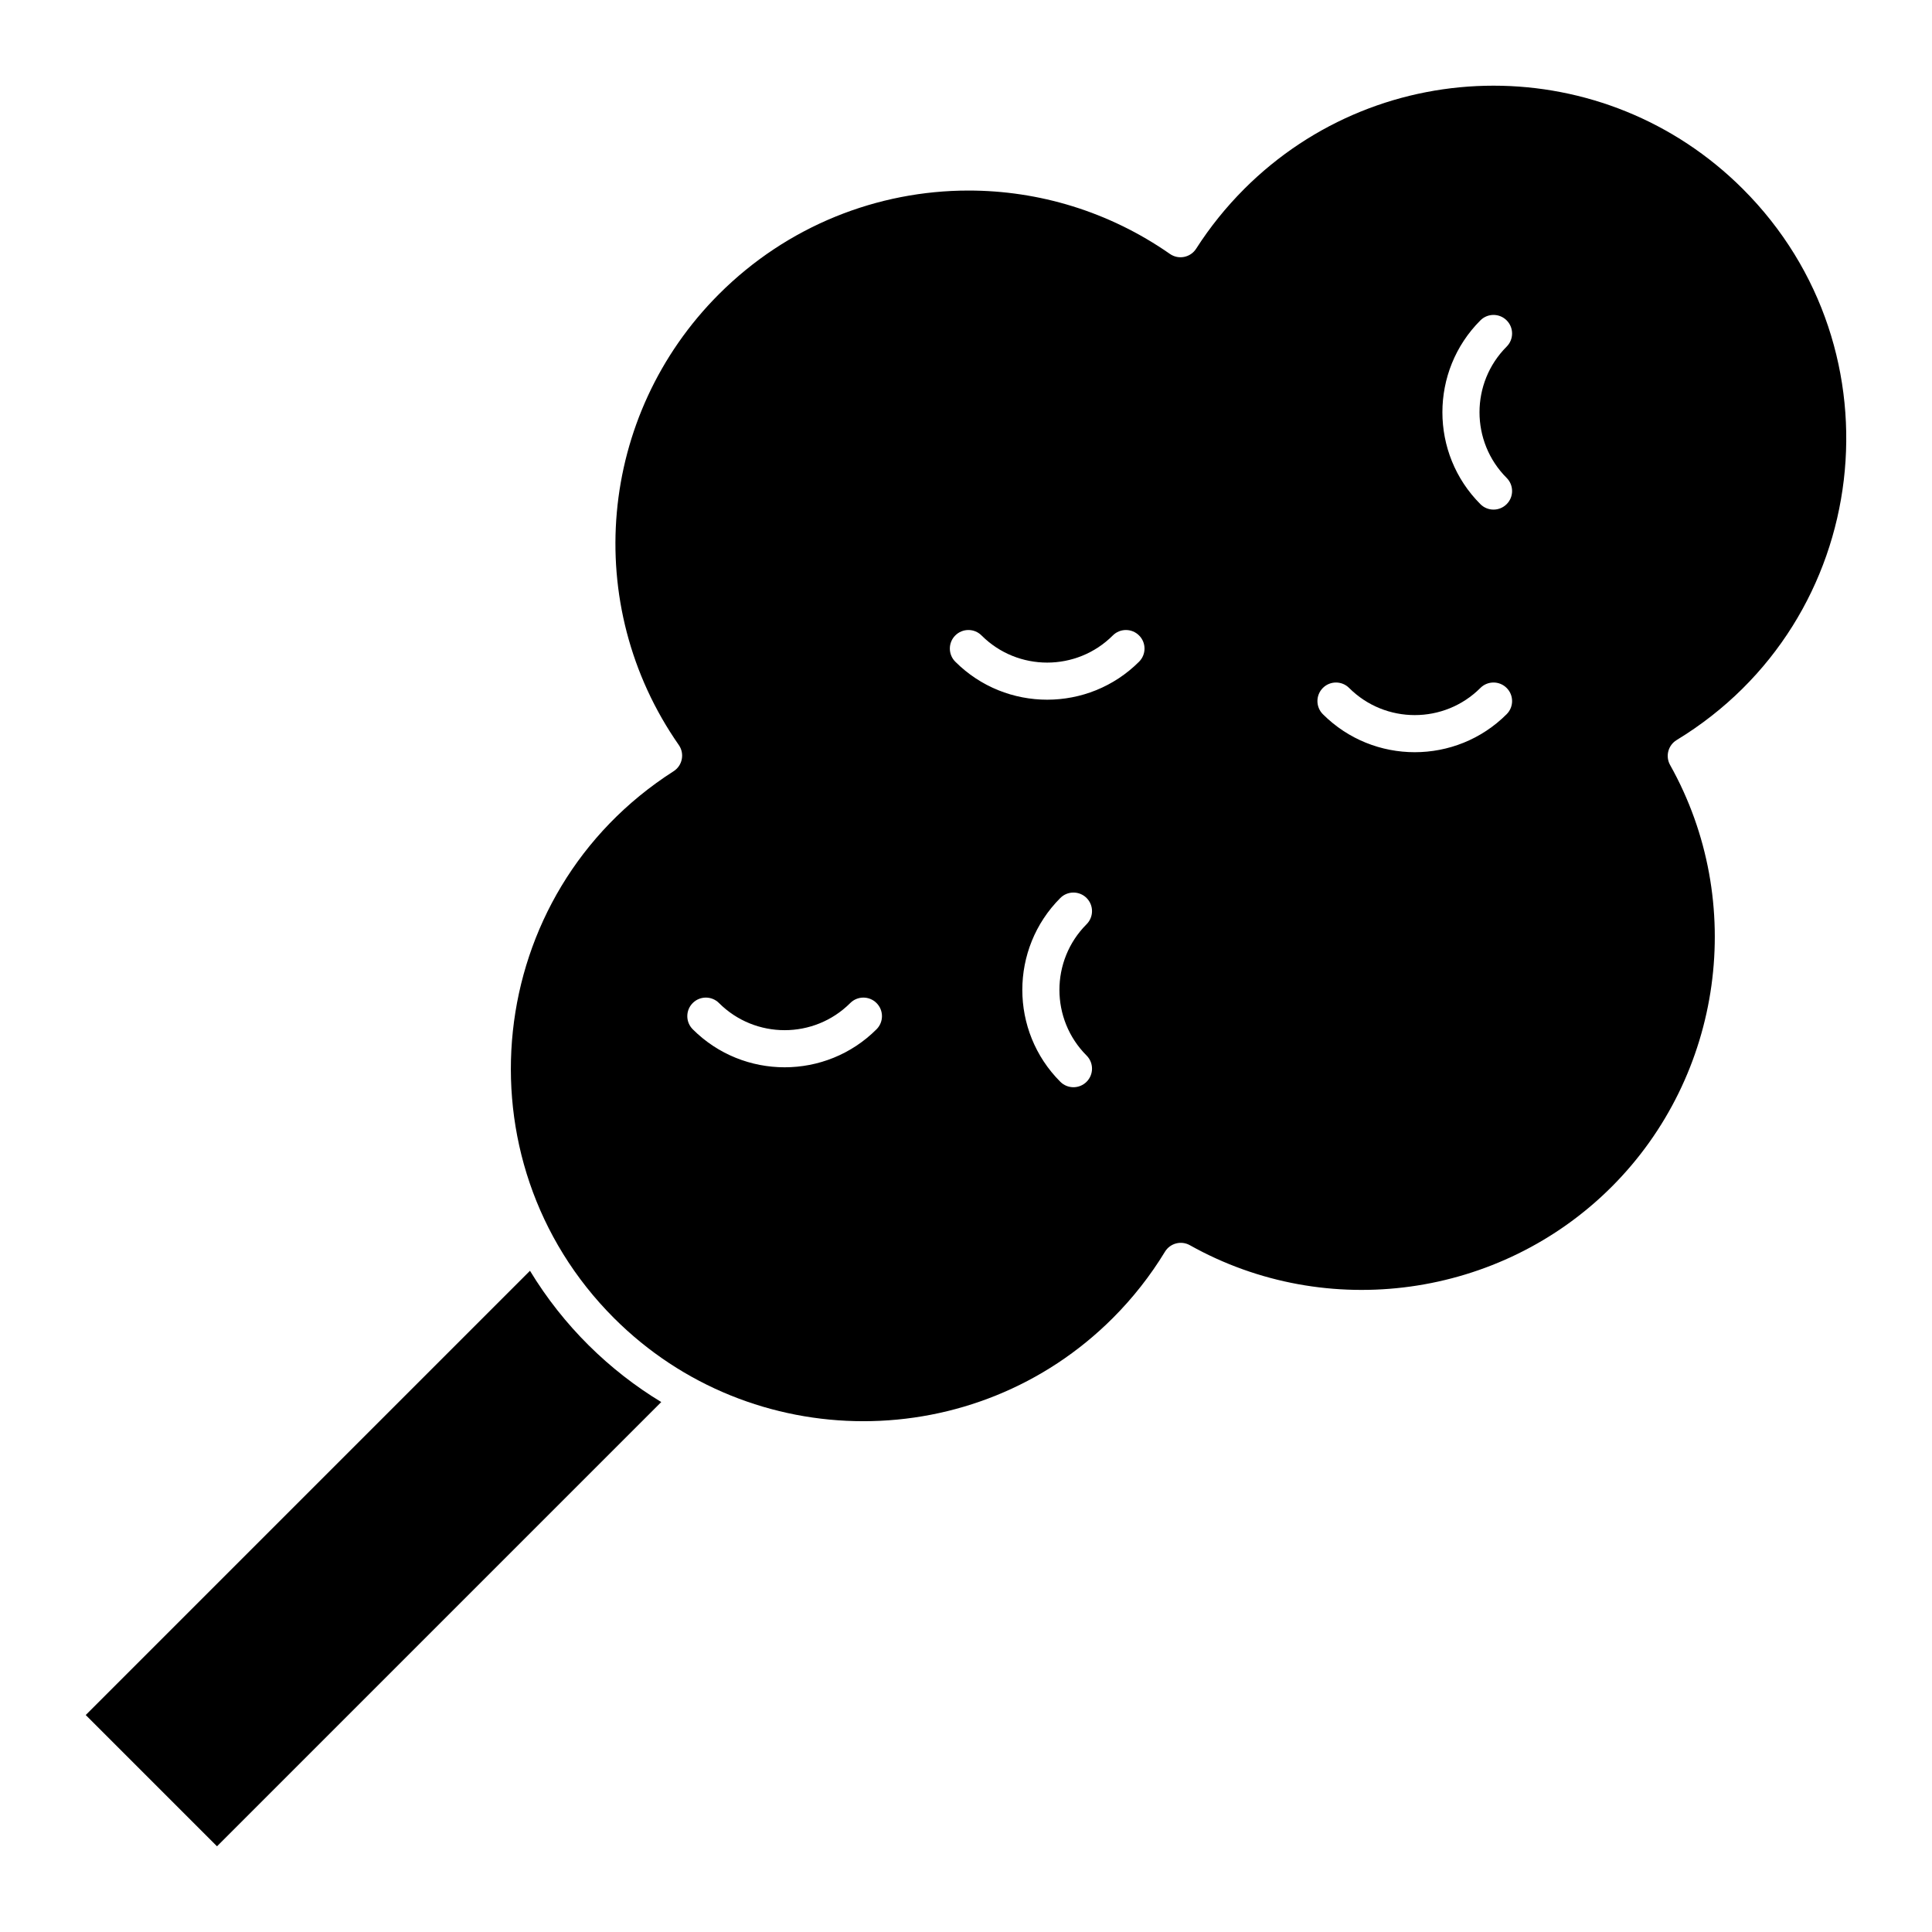
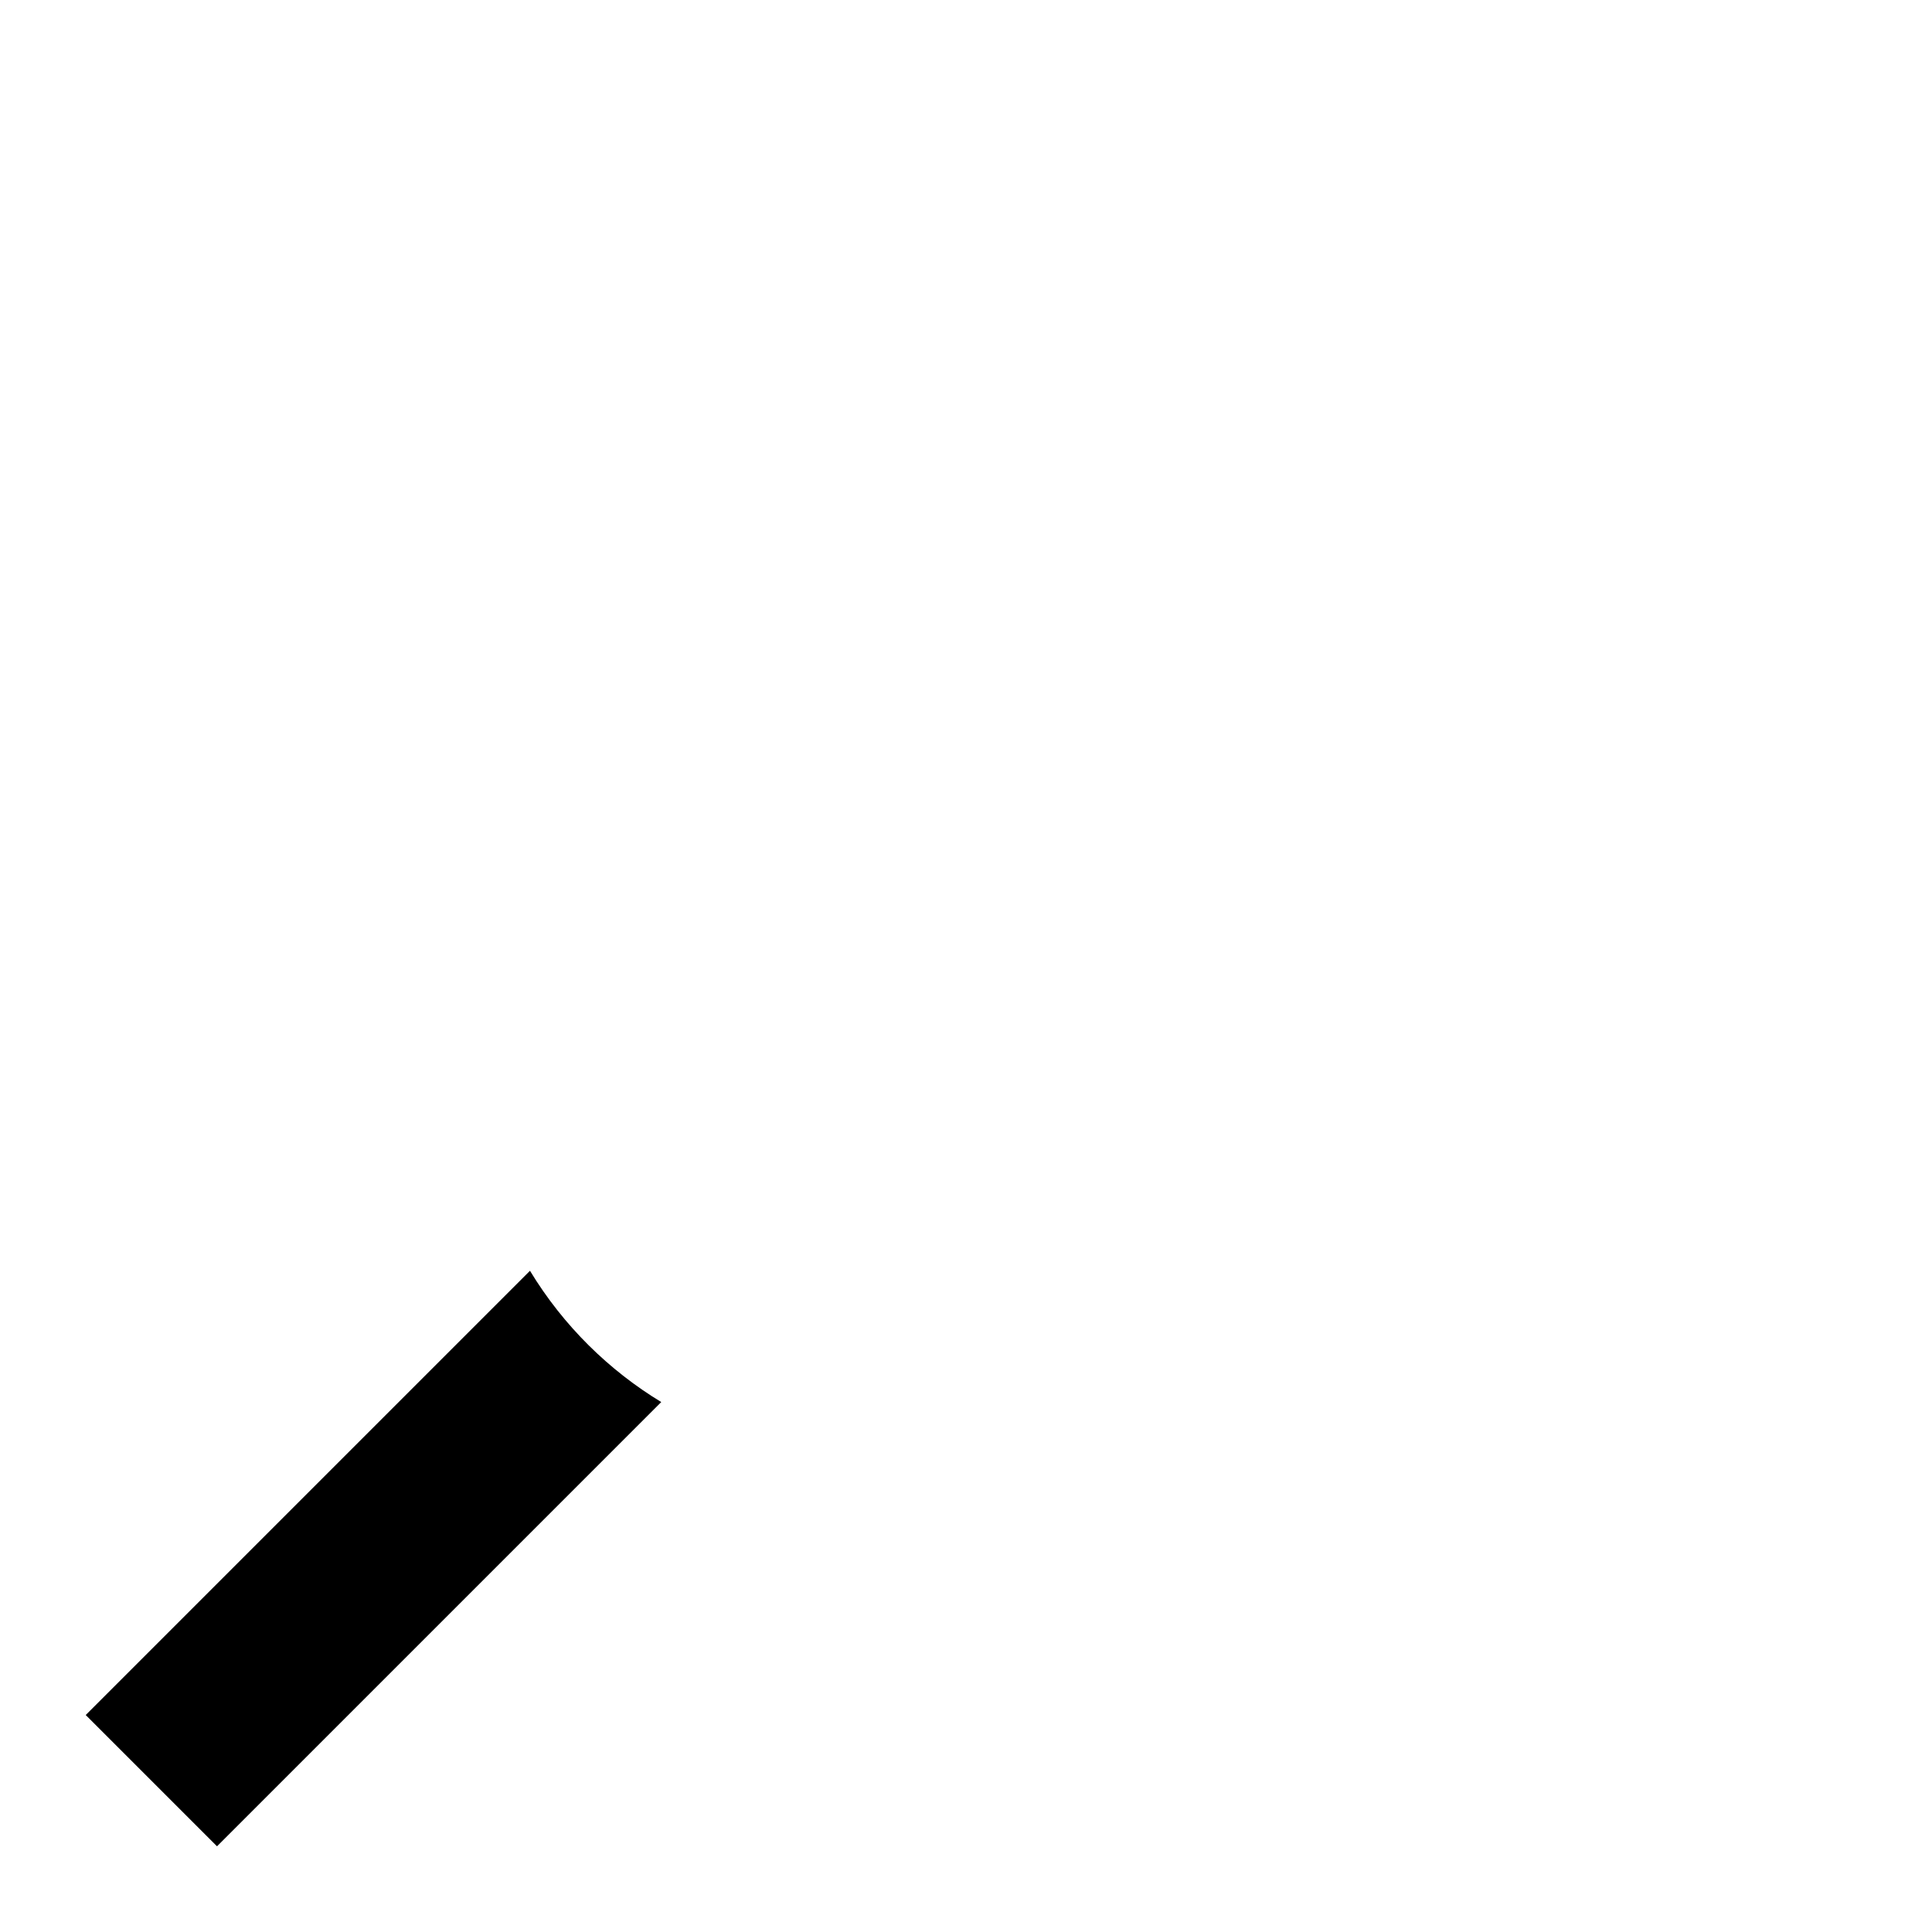
<svg xmlns="http://www.w3.org/2000/svg" fill="#000000" width="800px" height="800px" version="1.1" viewBox="144 144 512 512">
  <g>
-     <path d="m473.7 194.11c-4.789 4.793-9.066 10.105-12.707 15.797-1.504 2.352-4.668 2.984-6.957 1.383-16.16-11.27-34.805-16.793-53.348-16.793-24.09 0-48.016 9.316-66.148 27.445-32.086 32.086-36.566 82.34-10.652 119.49 1.598 2.289 0.969 5.453-1.383 6.957-50.562 32.348-57.742 102.96-15.797 144.91 36.445 36.449 95.75 36.445 132.2 0 5.293-5.293 9.941-11.207 13.812-17.57 1.375-2.266 4.297-3.031 6.609-1.734 36.328 20.367 82.293 14 111.78-15.484s35.852-75.449 15.484-111.78c-1.297-2.312-0.527-5.231 1.734-6.609 51.984-31.625 60.27-103.32 17.57-146.02-36.527-36.527-95.66-36.531-132.2 0.004zm-97.41 222.66c-13.43 13.43-35.277 13.43-48.707 0-1.922-1.922-1.922-5.035 0-6.957s5.035-1.922 6.957 0c9.59 9.59 25.199 9.59 34.789 0 1.922-1.922 5.035-1.922 6.957 0 1.926 1.918 1.926 5.035 0.004 6.957zm55.664 6.957c1.922 1.922 1.922 5.035 0 6.957-1.918 1.922-5.039 1.922-6.957 0-13.43-13.426-13.43-35.277 0-48.707 1.918-1.922 5.039-1.922 6.957 0 1.922 1.922 1.922 5.035 0 6.957-9.594 9.594-9.594 25.199 0 34.793zm13.914-104.37c-13.426 13.426-35.277 13.426-48.707 0-1.922-1.922-1.922-5.039 0-6.957 1.922-1.922 5.039-1.922 6.957 0 9.594 9.594 25.199 9.59 34.789 0 1.918-1.918 5.035-1.922 6.957 0 1.926 1.918 1.926 5.035 0.004 6.957zm97.41 13.914c-6.715 6.715-15.535 10.07-24.352 10.07-8.82 0-17.637-3.356-24.352-10.07-1.922-1.922-1.922-5.035 0-6.957 1.918-1.922 5.039-1.922 6.957 0 9.594 9.59 25.199 9.59 34.789 0 1.918-1.922 5.039-1.922 6.957 0 1.926 1.918 1.926 5.035 0 6.957zm0-62.621c1.922 1.922 1.922 5.035 0 6.957-1.918 1.922-5.039 1.922-6.957 0-13.426-13.426-13.426-35.277 0-48.707 1.918-1.922 5.039-1.922 6.957 0 1.922 1.922 1.922 5.035 0 6.957-9.59 9.594-9.59 25.199 0 34.793z" />
    <path d="m284.45 480.77-117.73 117.73 34.789 34.789 117.73-117.73c-13.738-8.328-25.895-20.117-34.789-34.789z" />
  </g>
</svg>